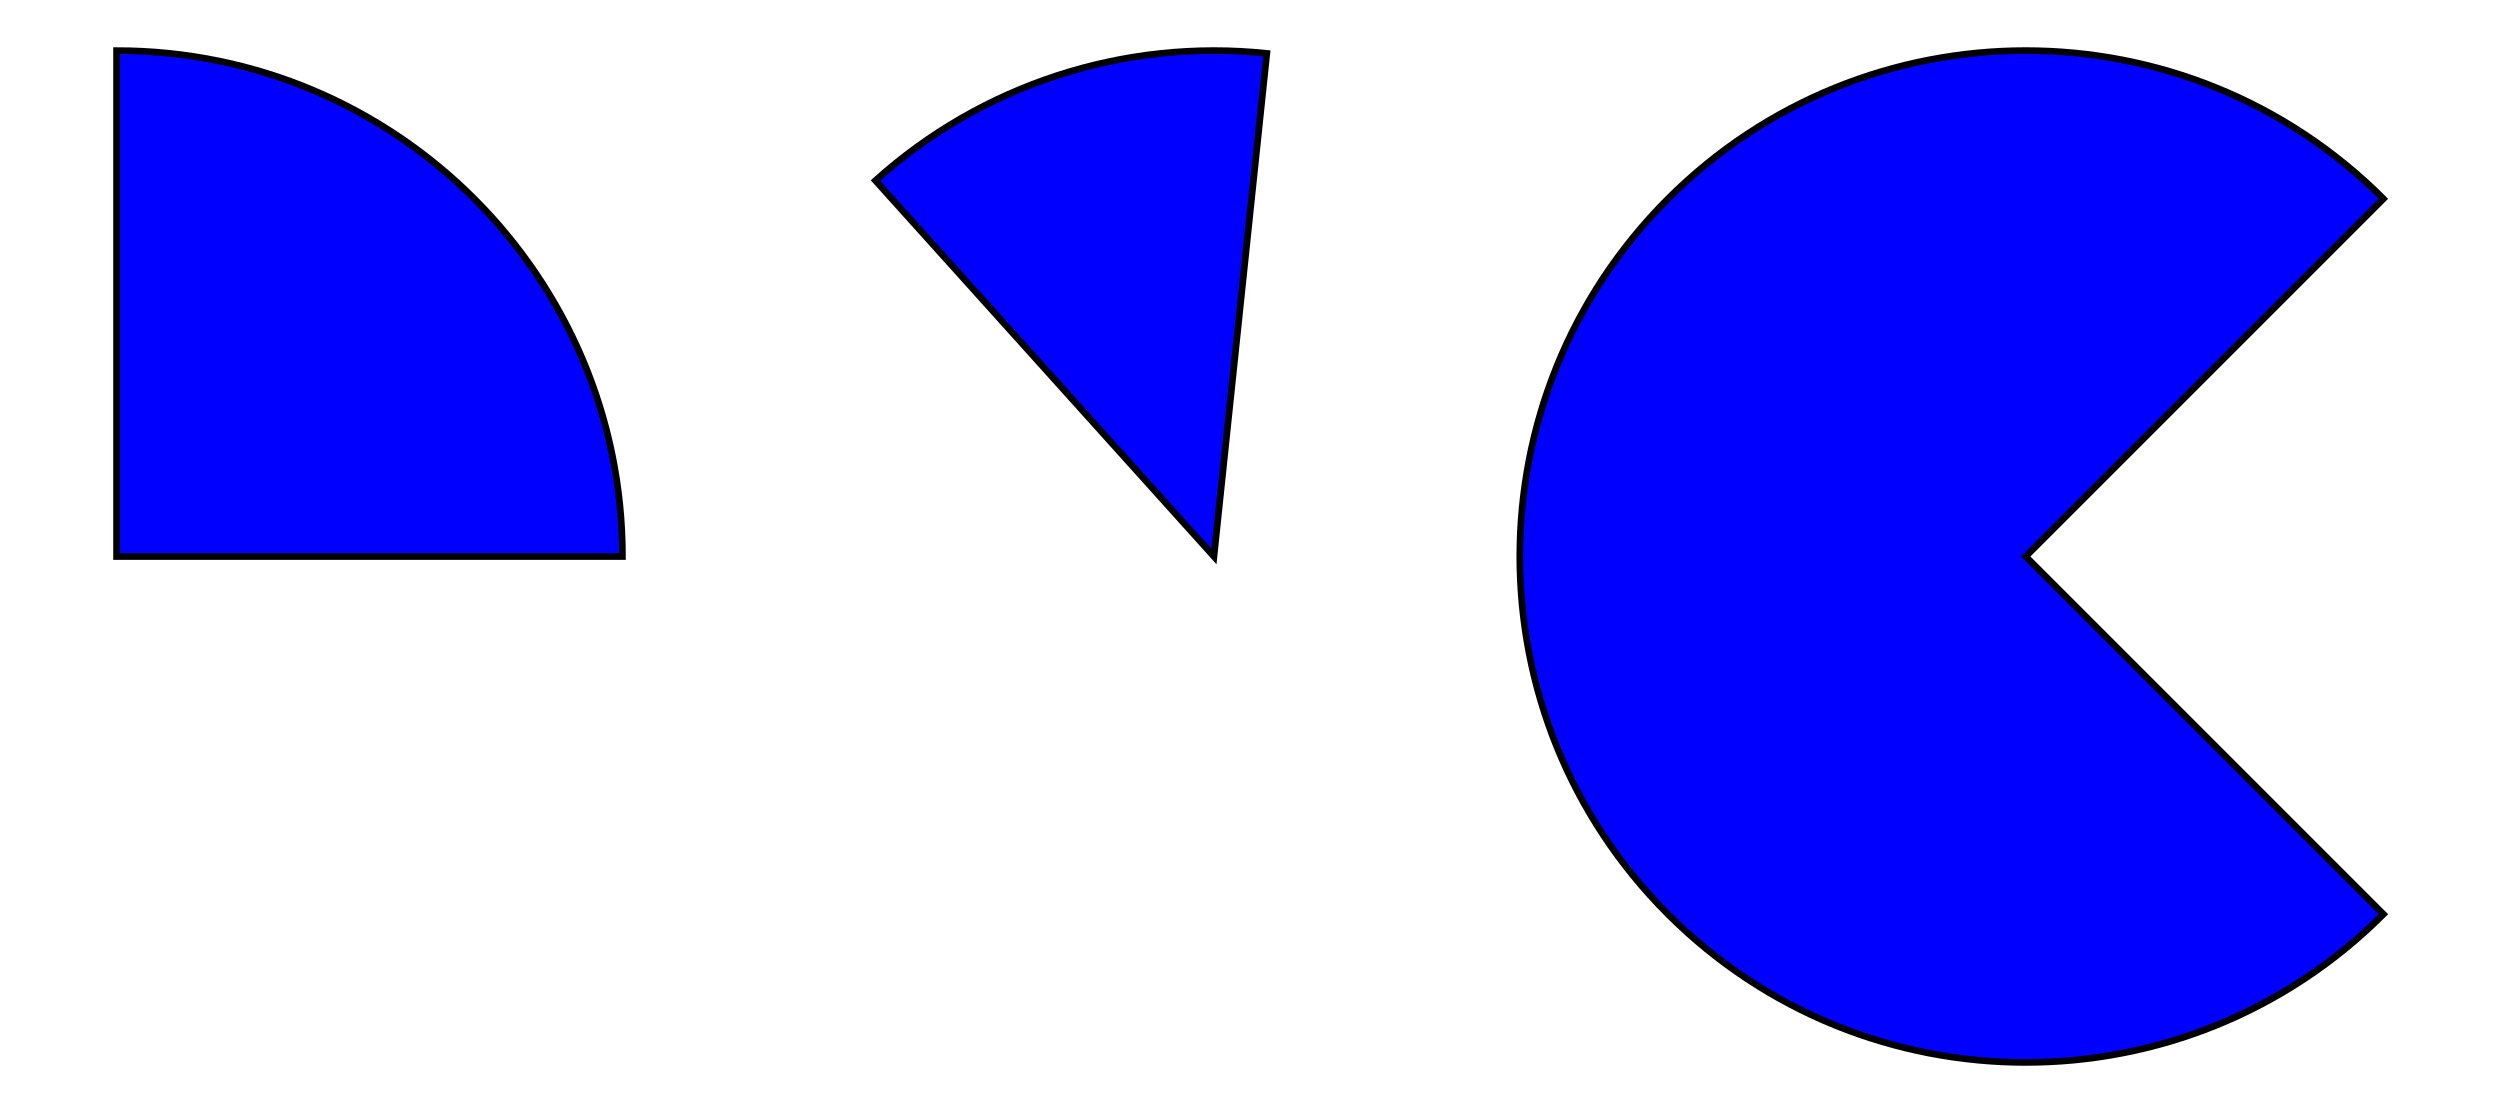
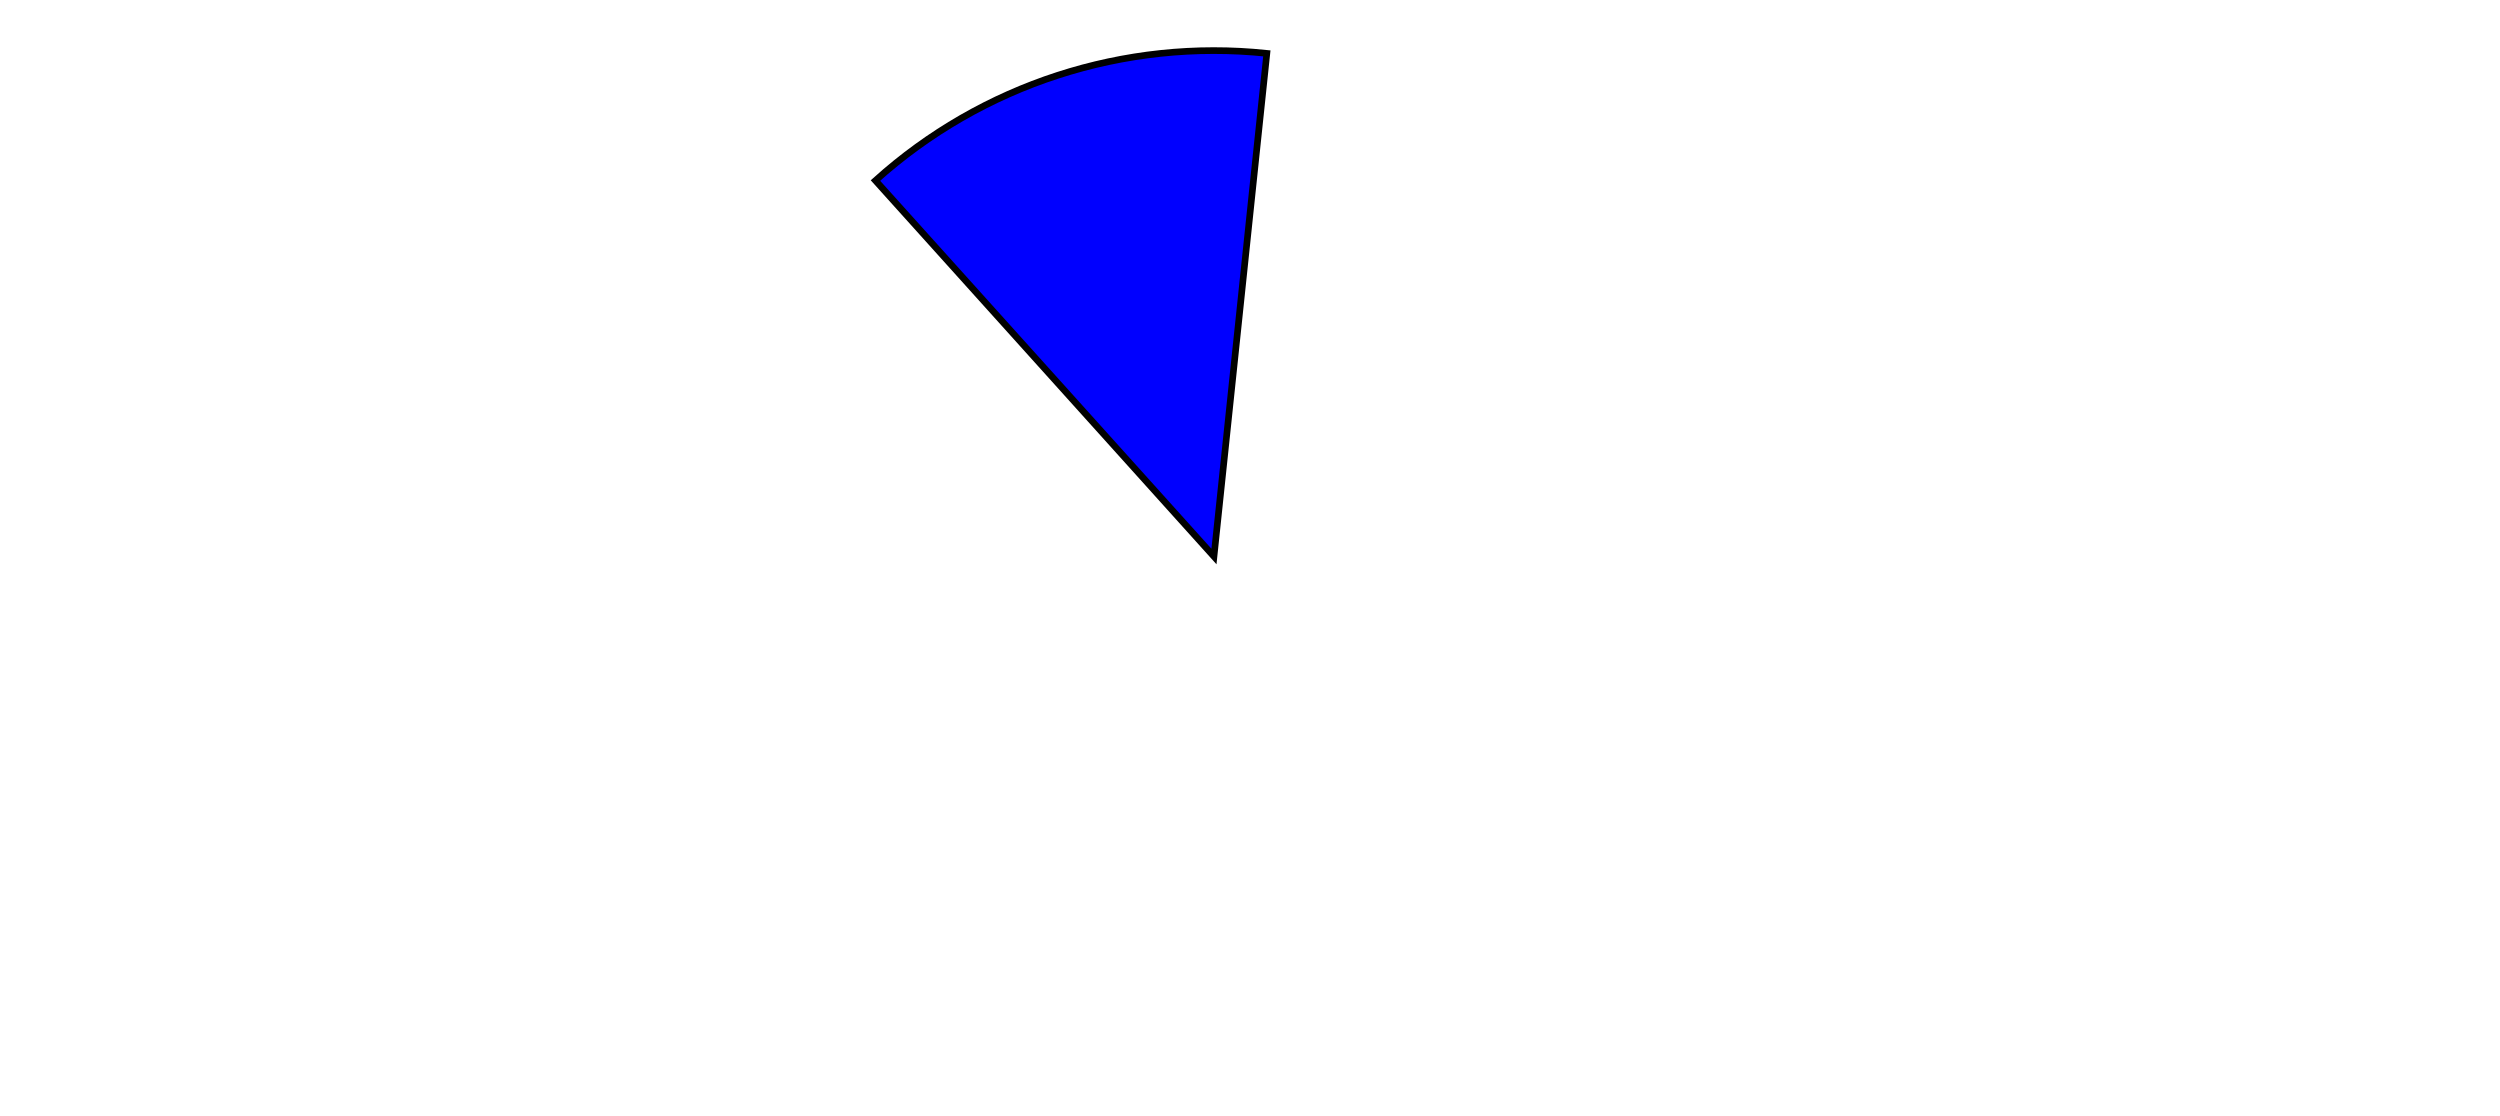
<svg xmlns="http://www.w3.org/2000/svg" height="178.541" stroke-opacity="1" viewBox="0 0 400 179" font-size="1" width="400.0" stroke="rgb(0,0,0)" version="1.1">
  <g>
    <defs />
    <g stroke-linejoin="miter" stroke-opacity="1.0" fill-opacity="1.0" stroke="rgb(0,0,0)" stroke-width="1.069" fill="rgb(0,0,255)" stroke-linecap="butt" stroke-miterlimit="10.0">
-       <path d="M 324.433,89.271 l 57.385,-57.385 c -31.693,-31.693 -83.077,-31.693 -114.77 -1.8020020547460663e-14c -31.693,31.693 -31.693,83.077 -2.7030030821190994e-14 114.77c 31.693,31.693 83.077,31.693 114.77 3.6040041094921325e-14Z" />
-     </g>
+       </g>
    <defs />
    <g stroke-linejoin="miter" stroke-opacity="1.0" fill-opacity="1.0" stroke="rgb(0,0,0)" stroke-width="1.069" fill="rgb(0,0,255)" stroke-linecap="butt" stroke-miterlimit="10.0">
      <path d="M 194.218,89.271 l 8.483,-80.71 c -22.874,-2.404 -45.694,5.01 -62.786 20.4Z" />
    </g>
    <defs />
    <g stroke-linejoin="miter" stroke-opacity="1.0" fill-opacity="1.0" stroke="rgb(0,0,0)" stroke-width="1.069" fill="rgb(0,0,255)" stroke-linecap="butt" stroke-miterlimit="10.0">
-       <path d="M 18.182,89.271 h 81.155 c 0.0,-44.821 -36.334,-81.155 -81.155 -81.155Z" />
-     </g>
+       </g>
  </g>
</svg>